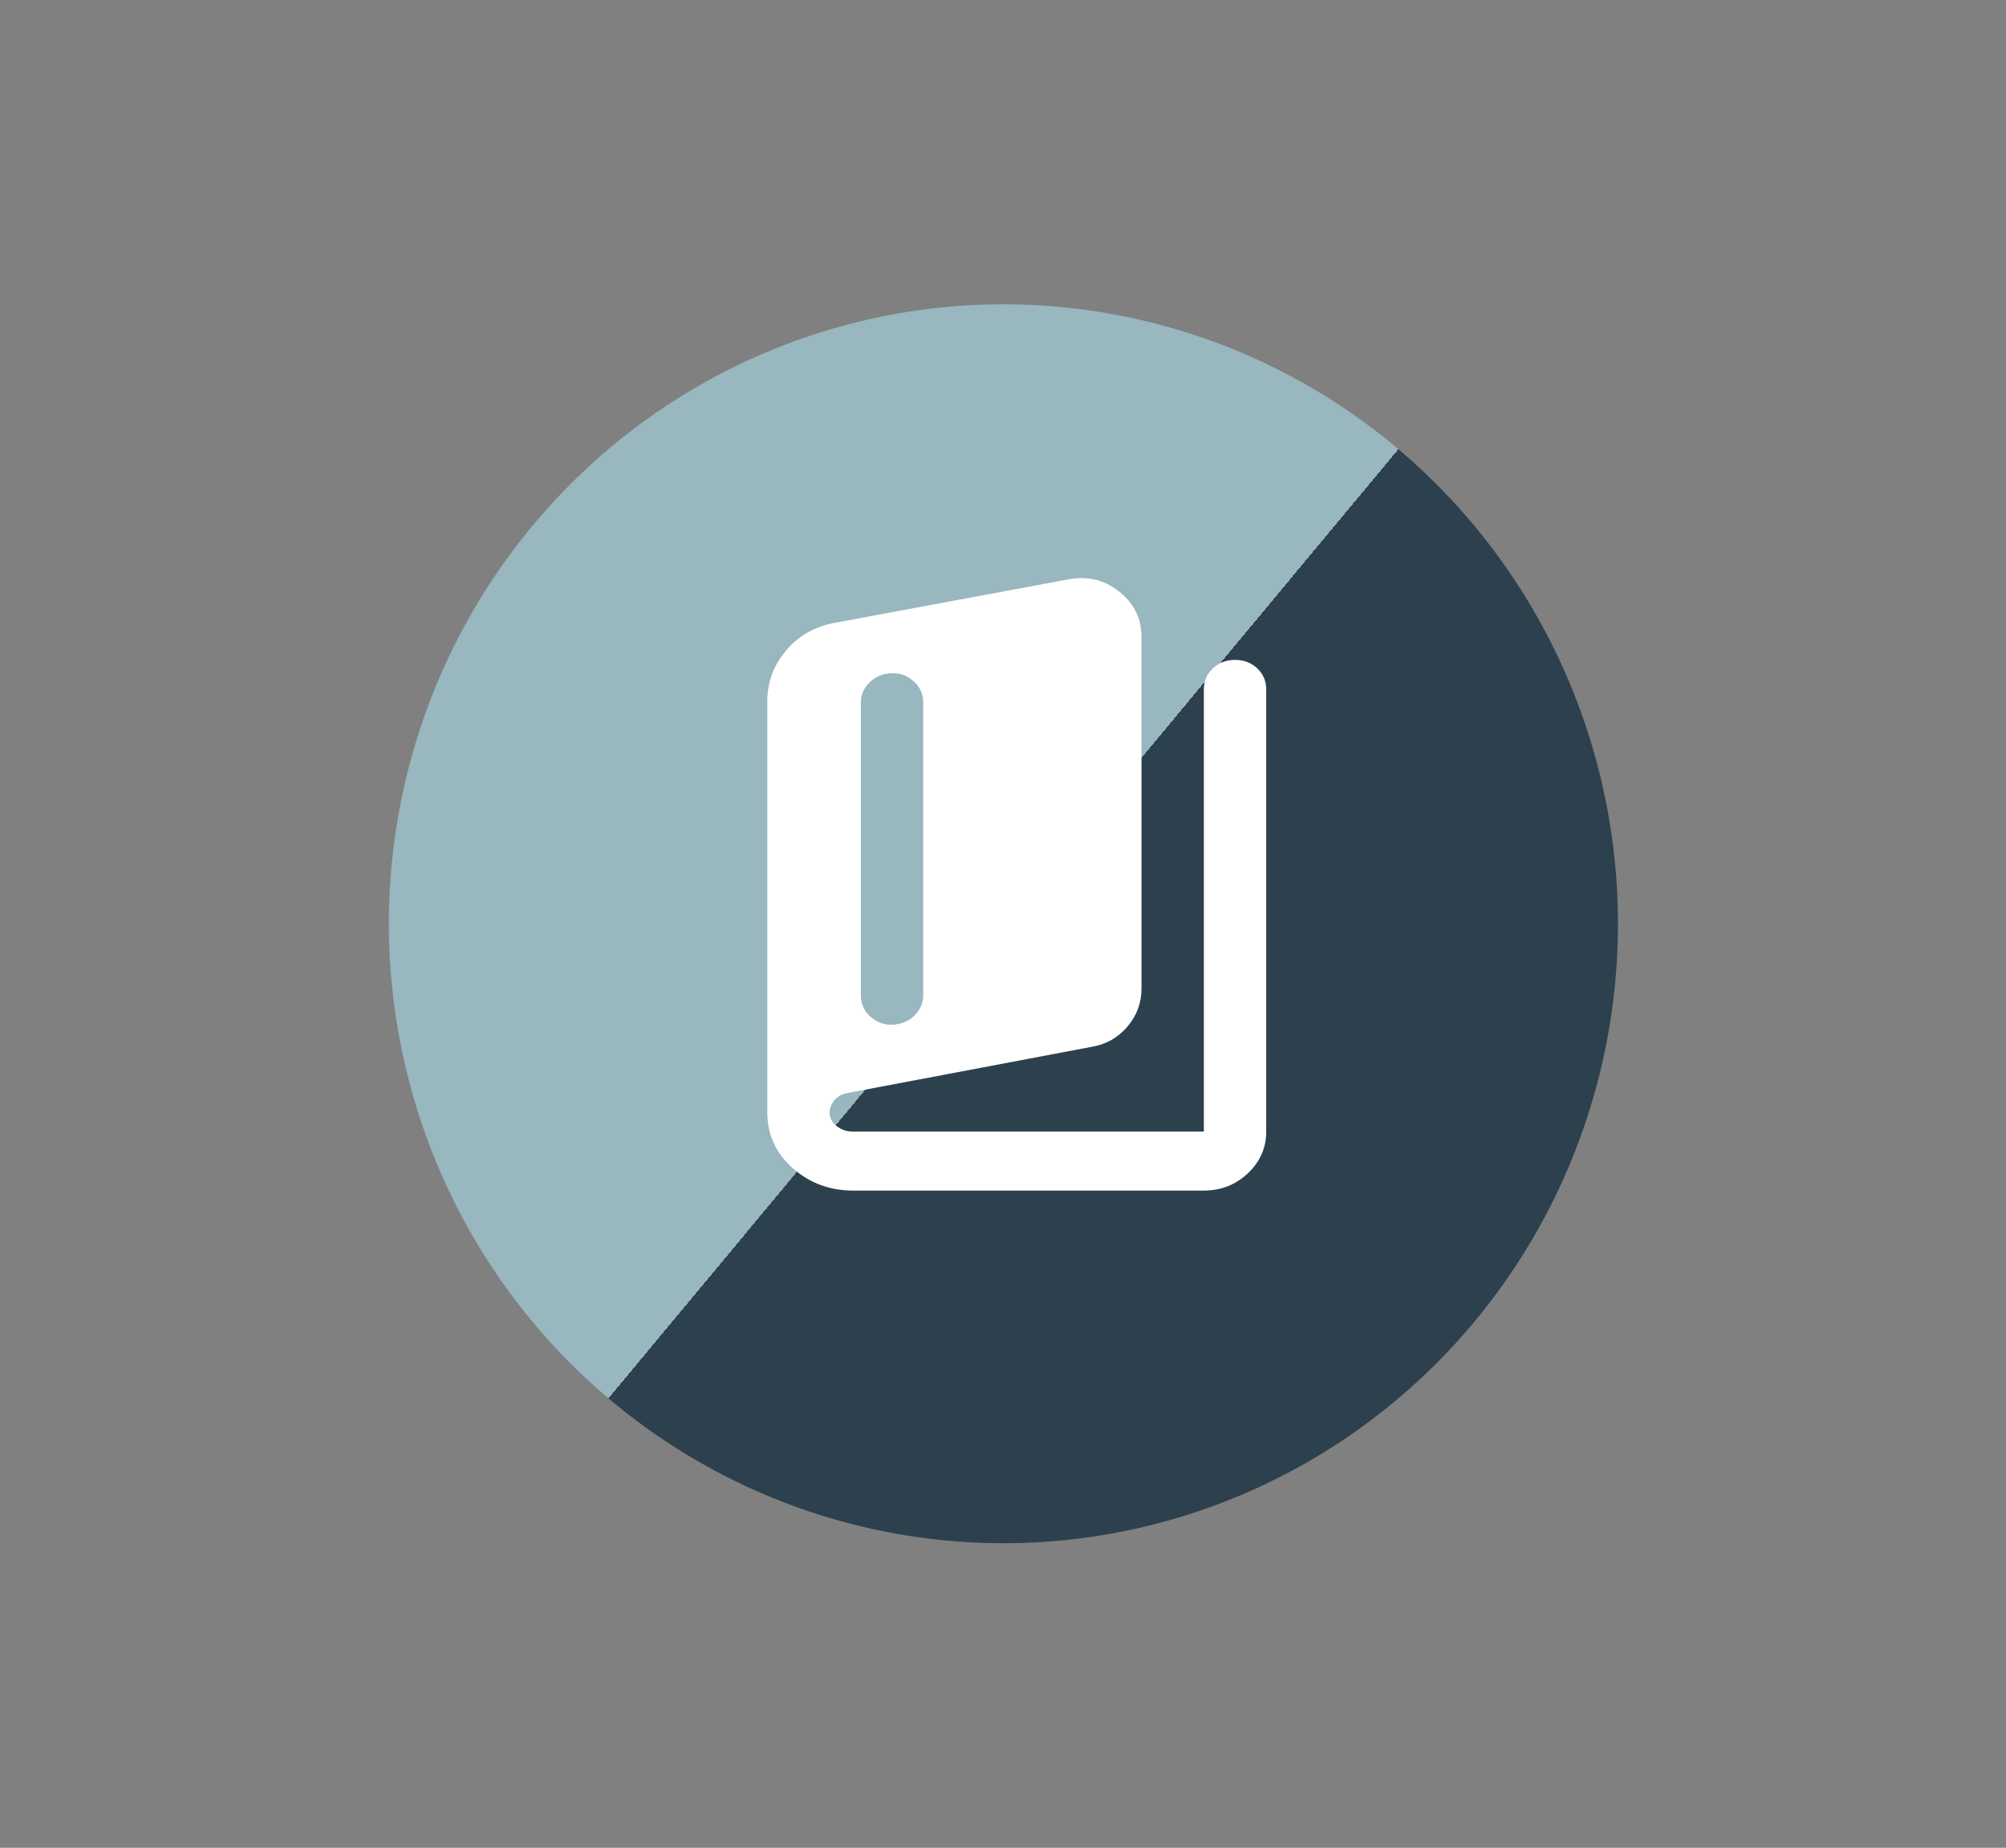
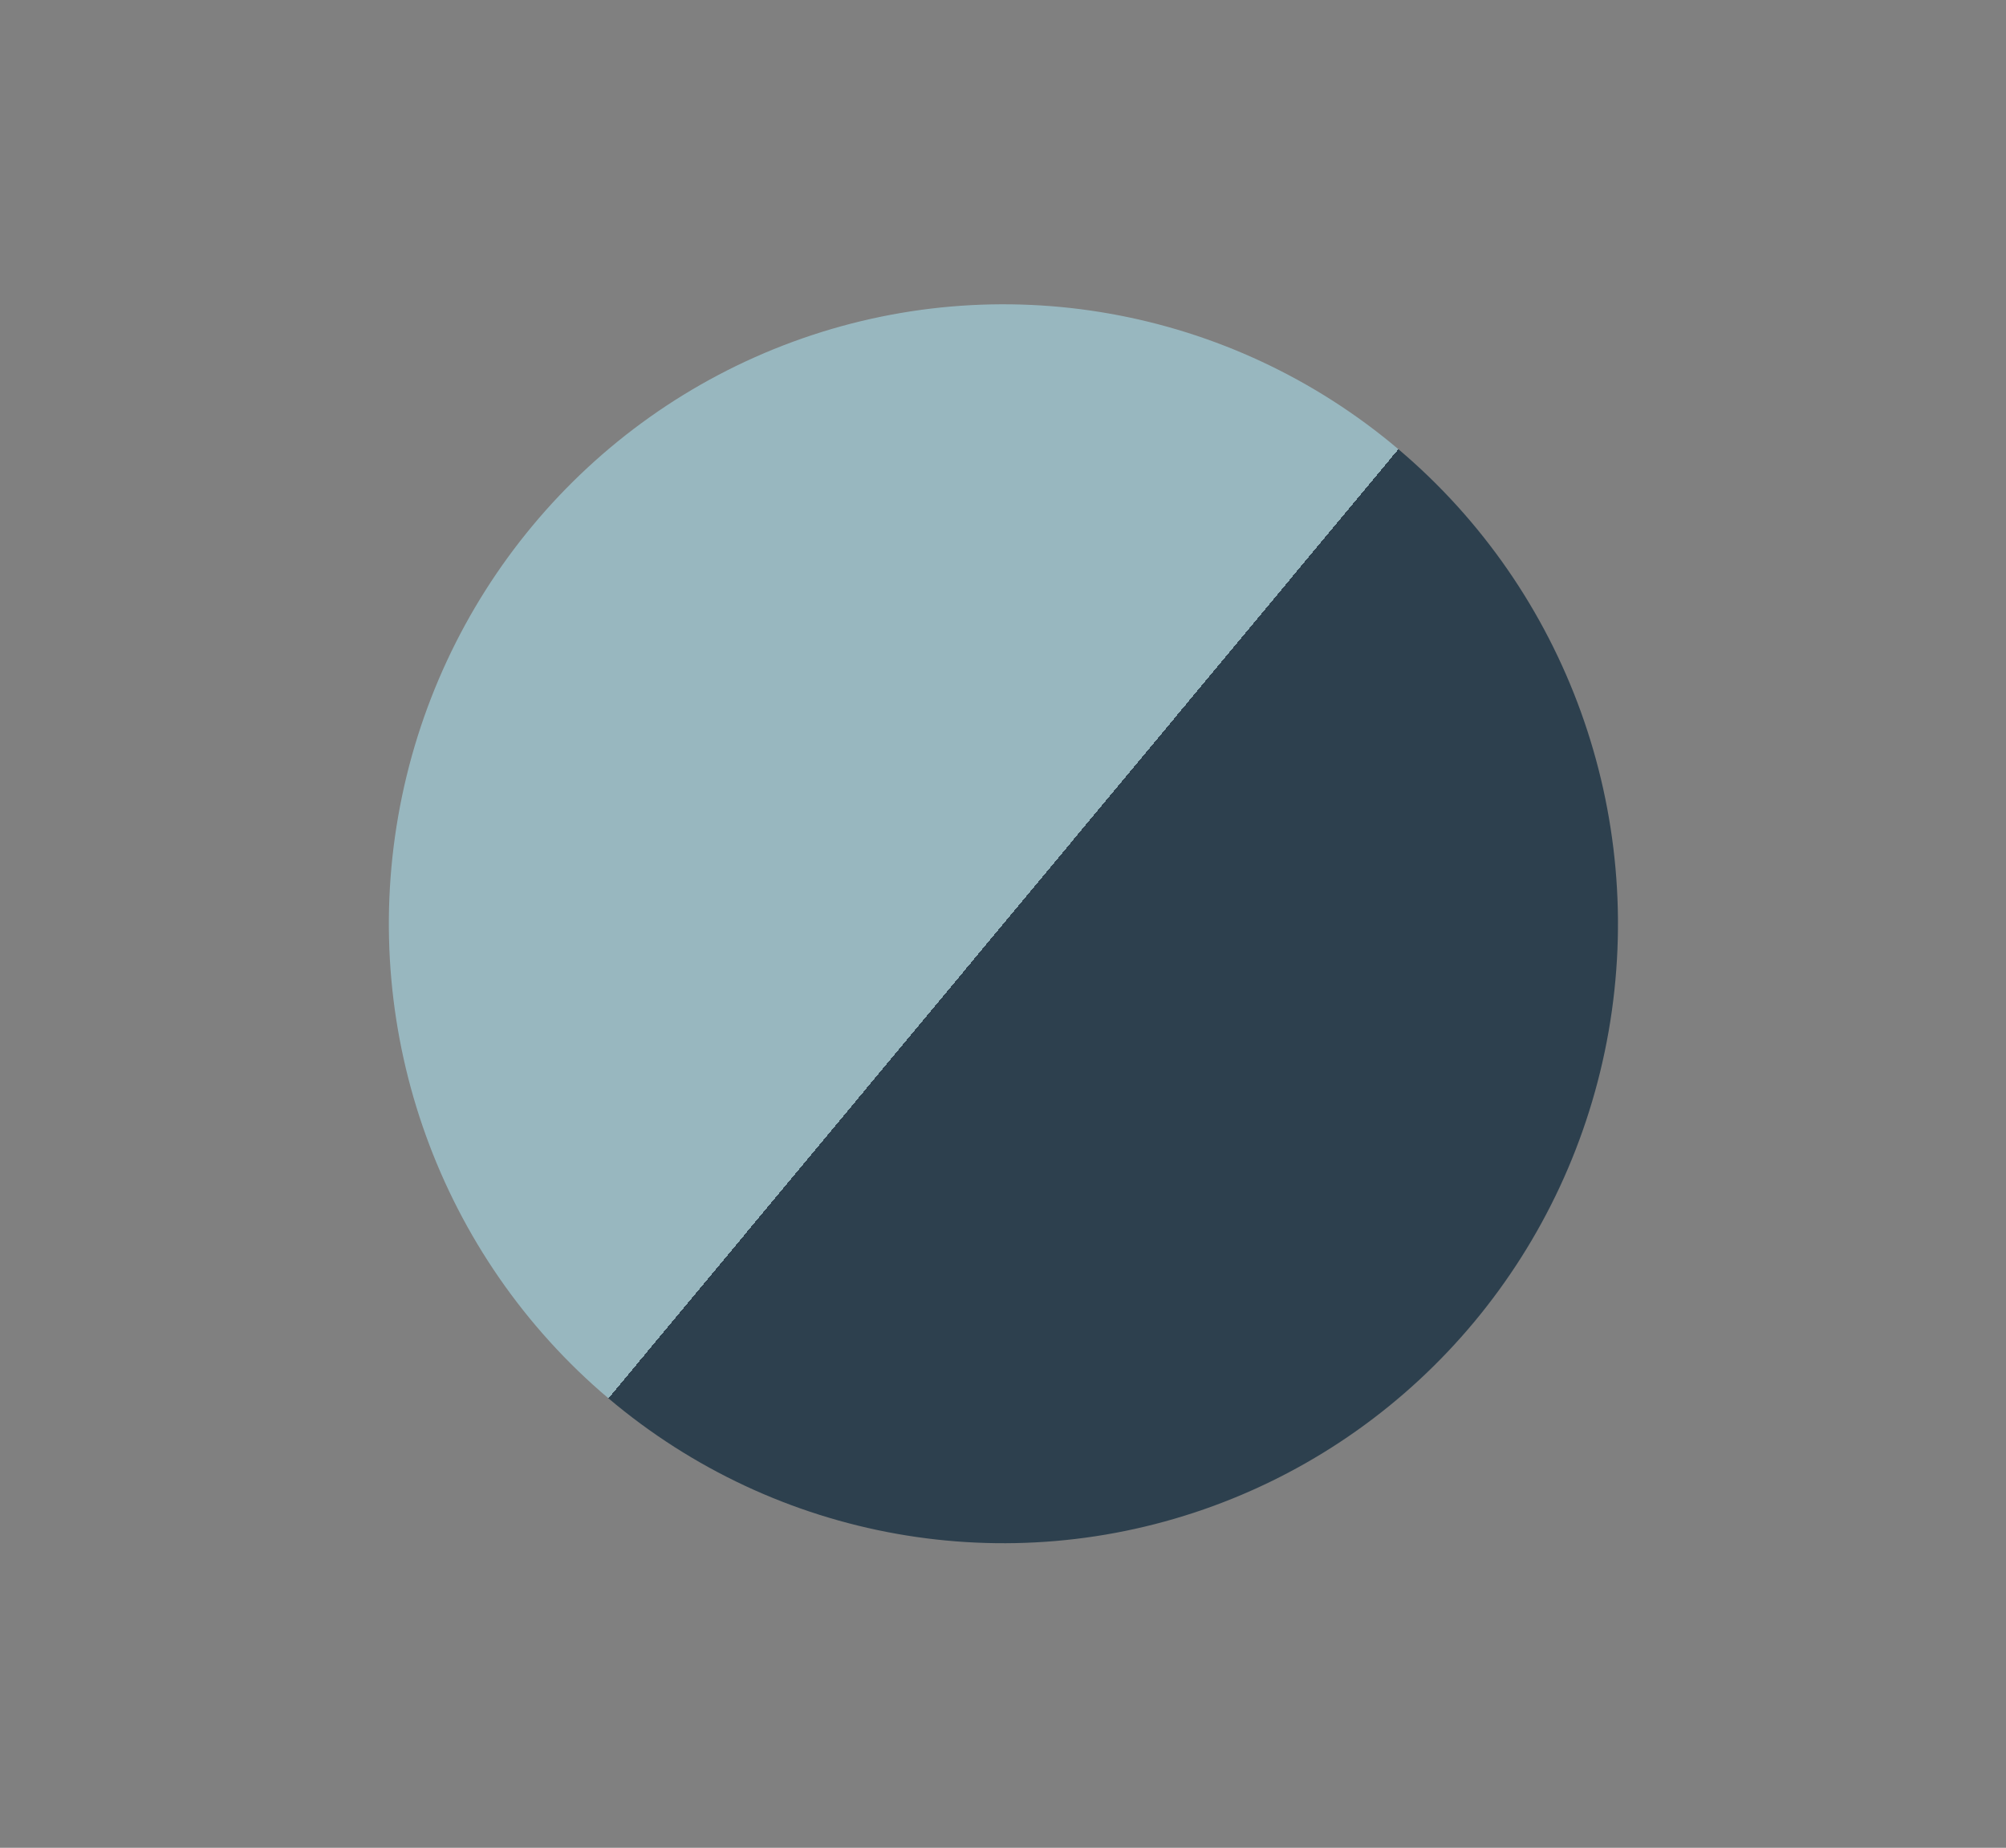
<svg xmlns="http://www.w3.org/2000/svg" width="583" height="537" viewBox="0 0 583 537" fill="none">
  <rect x="0" y="0" width="583" height="537" fill="#808080" stroke="none" />
  <ellipse cx="179.351" cy="179.105" rx="179.351" ry="179.105" transform="matrix(0.64 -0.769 0.764 0.646 40 290.679)" fill="url(#paint0_linear_3145_813)" />
  <g clip-path="url(#clip0_3145_813)">
-     <path d="M247.922 346C241.125 346 235.272 343.822 230.363 339.467C225.454 335.112 223 329.721 223 323.295V203.771C223 198.345 224.775 193.49 228.324 189.206C231.874 184.922 236.518 182.209 242.258 181.066L310.227 168.428C315.815 167.286 320.799 168.428 325.18 171.856C329.56 175.283 331.75 179.71 331.75 185.136V287.309C331.75 291.45 330.391 295.128 327.672 298.341C324.953 301.554 321.479 303.517 317.25 304.231L245.883 317.726C244.523 318.011 243.391 318.69 242.484 319.761C241.578 320.832 241.125 322.01 241.125 323.295C241.125 324.866 241.805 326.187 243.164 327.258C244.523 328.329 246.109 328.864 247.922 328.864H349.875V200.344C349.875 197.917 350.743 195.882 352.48 194.239C354.217 192.597 356.37 191.776 358.938 191.776C361.505 191.776 363.658 192.597 365.395 194.239C367.132 195.882 368 197.917 368 200.344V328.864C368 333.576 366.225 337.611 362.676 340.966C359.126 344.322 354.859 346 349.875 346H247.922ZM261.062 297.591C263.177 297.162 264.914 296.163 266.273 294.592C267.633 293.021 268.312 291.236 268.312 289.237V204.2C268.312 201.487 267.217 199.273 265.027 197.56C262.837 195.846 260.307 195.275 257.438 195.846C255.323 196.274 253.586 197.274 252.227 198.845C250.867 200.416 250.188 202.201 250.188 204.2V289.237C250.188 291.95 251.283 294.164 253.473 295.877C255.663 297.591 258.193 298.162 261.062 297.591Z" fill="white" />
-   </g>
+     </g>
  <defs>
    <linearGradient id="paint0_linear_3145_813" x1="179.351" y1="0" x2="179.351" y2="358.209" gradientUnits="userSpaceOnUse">
      <stop offset="0.5" stop-color="#98B7BF" />
      <stop offset="0.5" stop-color="#2D404E" />
    </linearGradient>
    <clipPath id="clip0_3145_813">
-       <rect width="252" height="221" fill="white" transform="translate(170 146)" />
-     </clipPath>
+       </clipPath>
  </defs>
</svg>